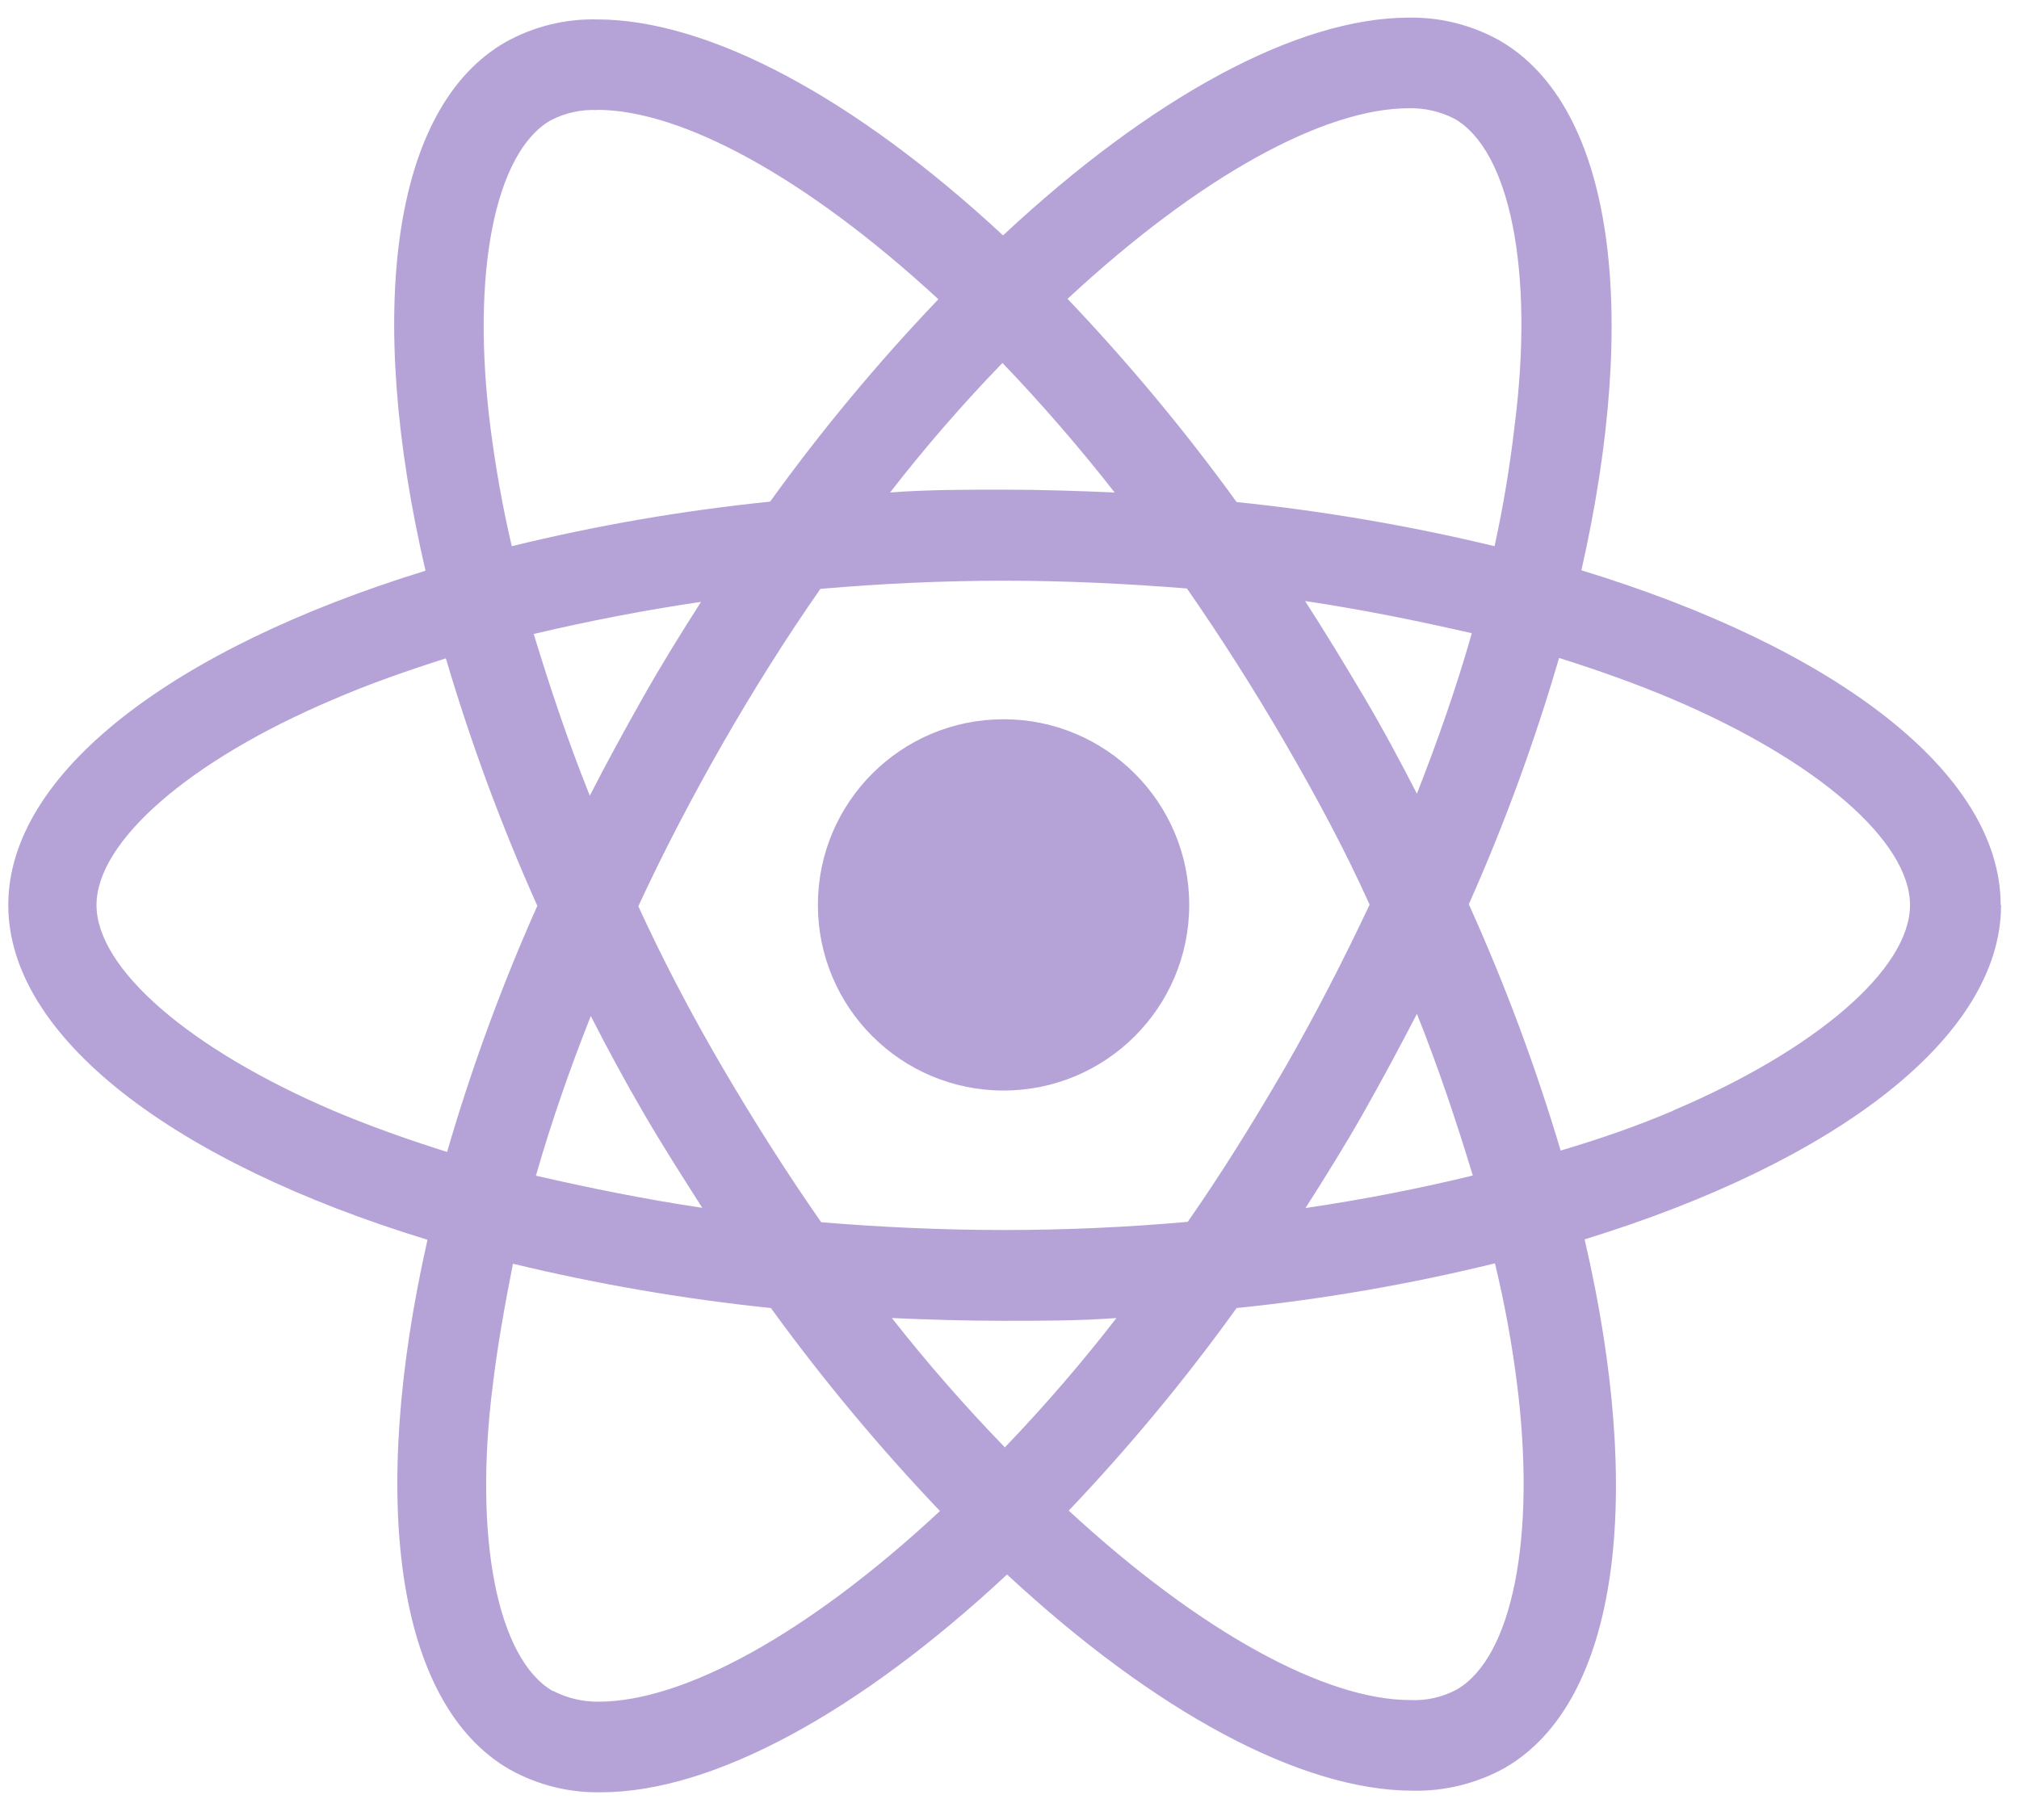
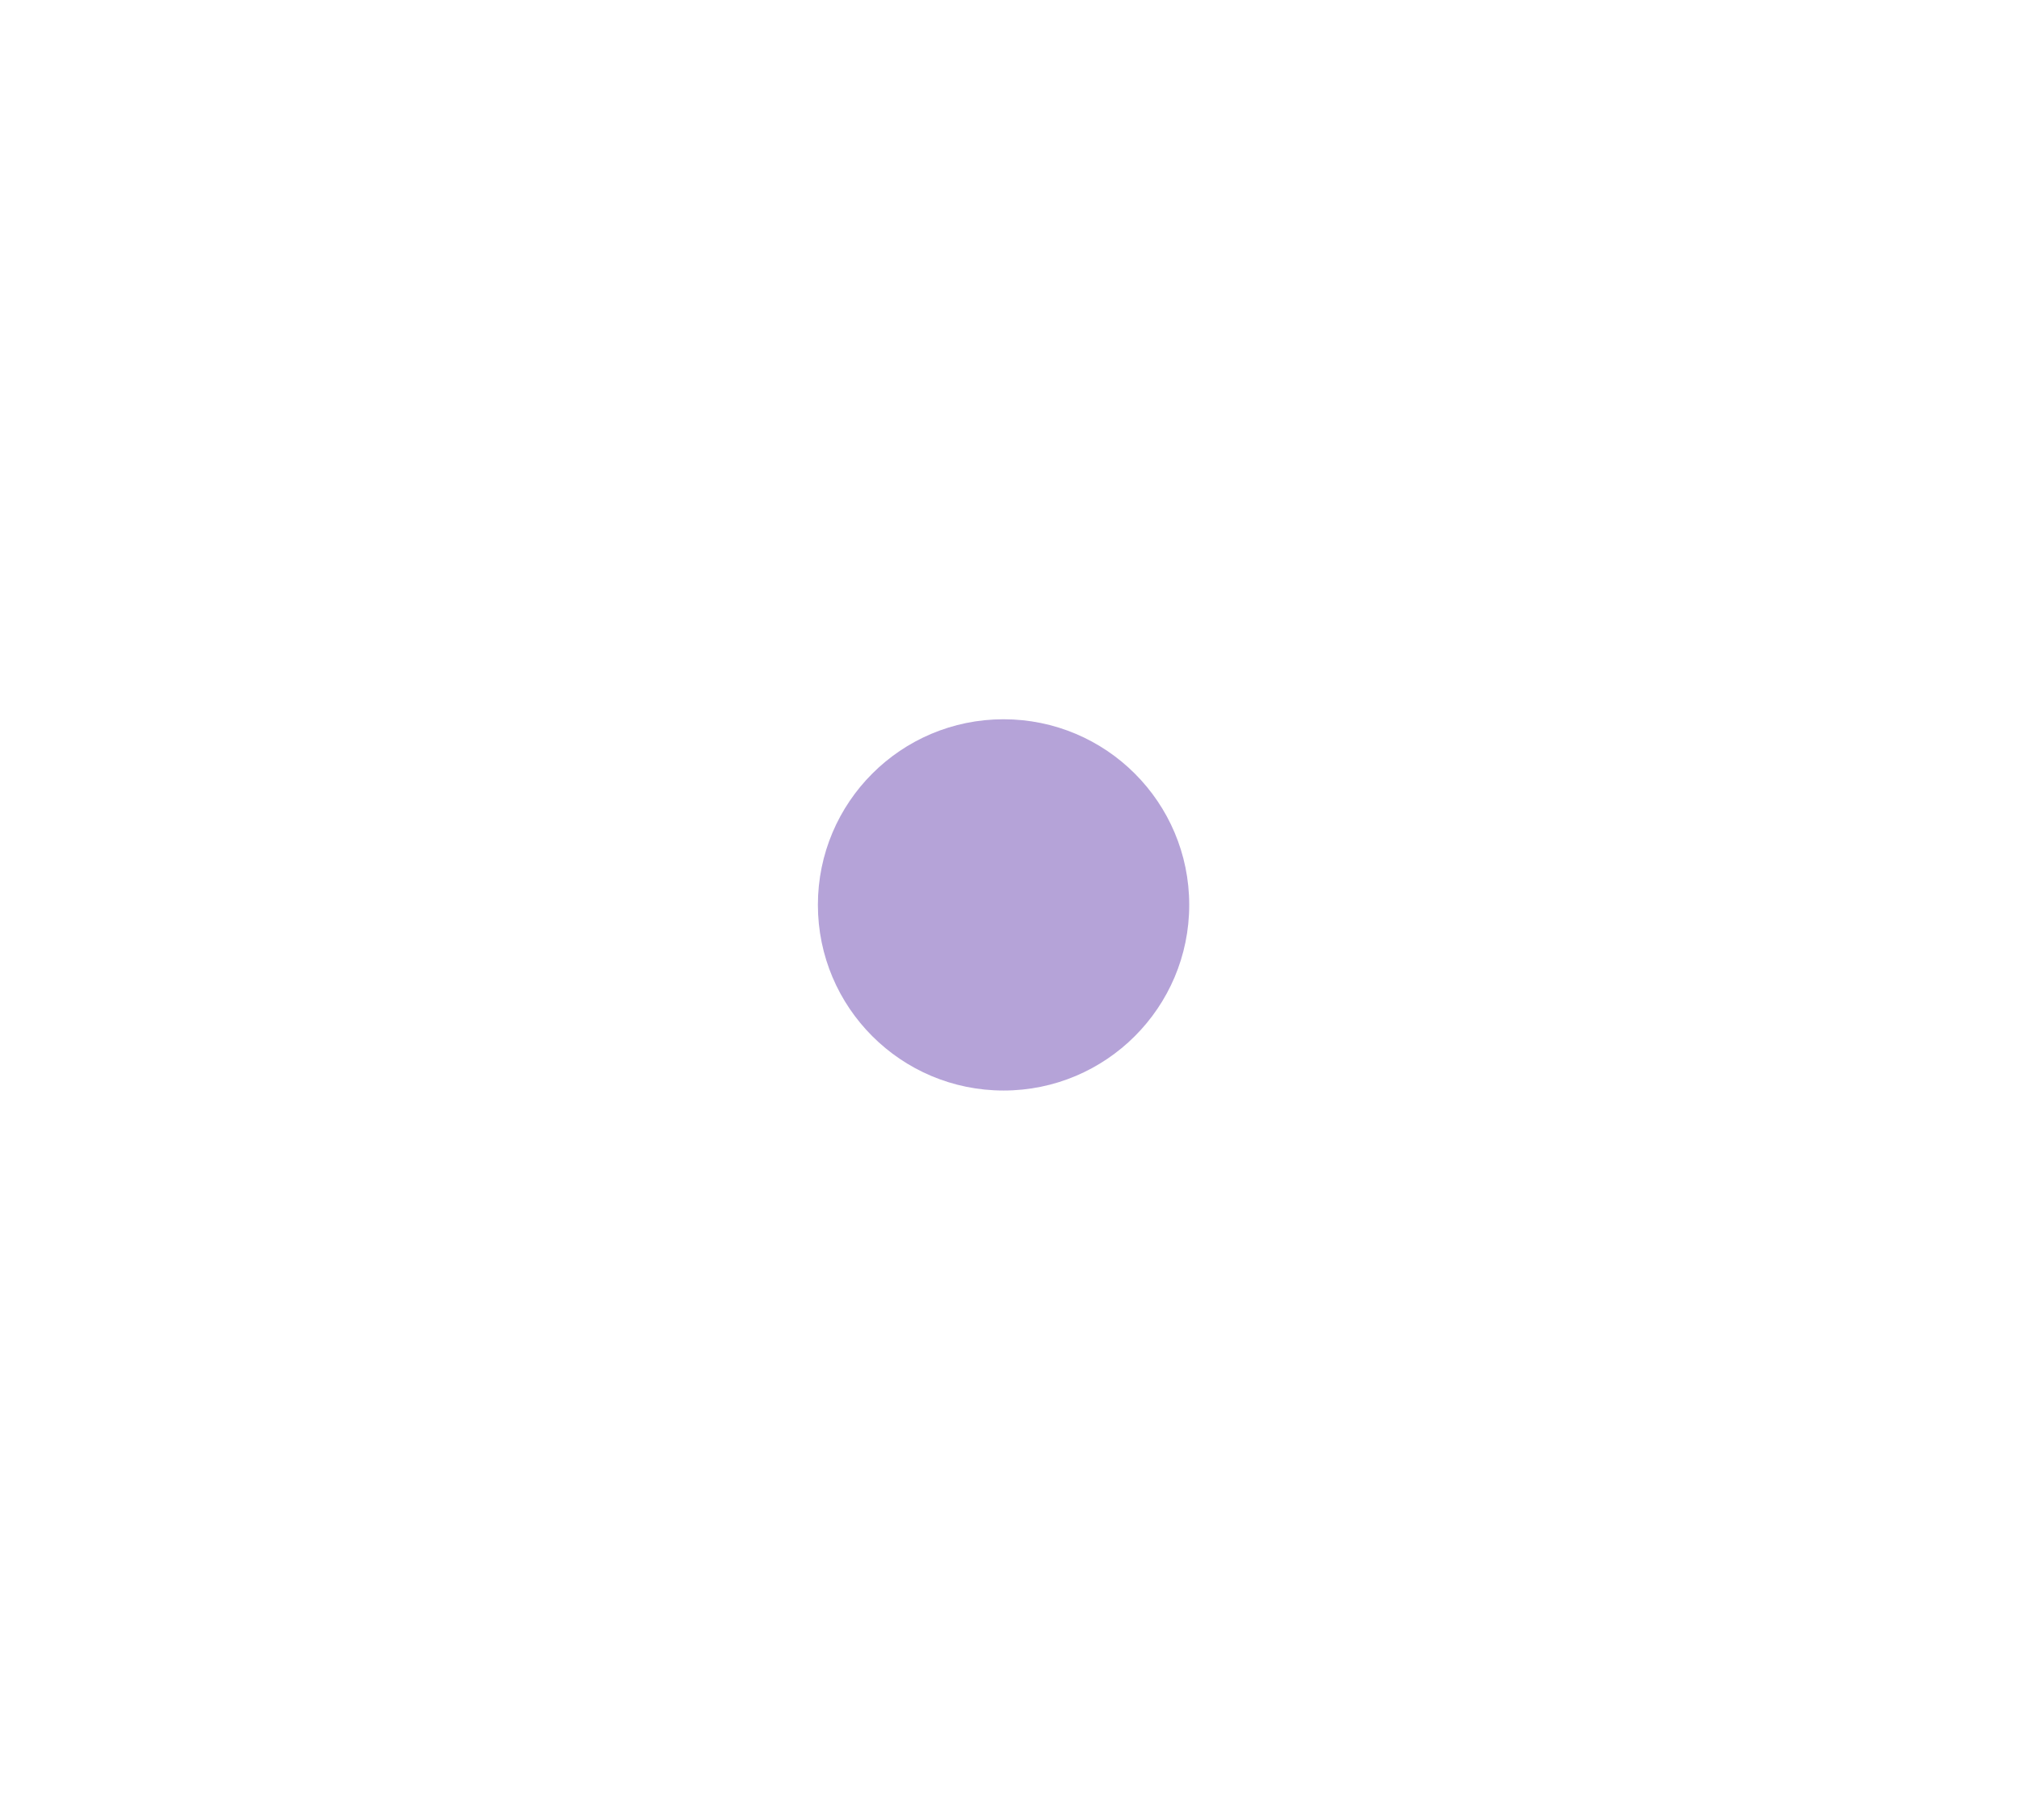
<svg xmlns="http://www.w3.org/2000/svg" width="61" height="55" viewBox="0 0 61 55" fill="none">
-   <path d="M60.446 27.349C60.446 23.356 55.451 19.575 47.779 17.234C49.546 9.423 48.762 3.211 45.3 1.22C44.46 0.752 43.511 0.514 42.55 0.533V3.271C43.036 3.258 43.517 3.368 43.949 3.591C45.62 4.55 46.362 8.199 45.758 12.886C45.618 14.101 45.417 15.309 45.155 16.505C42.59 15.887 39.987 15.442 37.362 15.171C35.799 13.013 34.092 10.962 32.254 9.031C36.259 5.31 40.016 3.271 42.568 3.271V0.533C39.19 0.533 34.769 2.945 30.305 7.113C25.836 2.963 21.415 0.587 18.037 0.587V3.319C20.583 3.319 24.346 5.346 28.351 9.043C26.518 10.963 24.819 13.006 23.267 15.159C20.637 15.427 18.029 15.876 15.462 16.505C15.188 15.33 14.975 14.142 14.822 12.946C14.219 8.259 14.955 4.61 16.632 3.639C17.066 3.412 17.553 3.304 18.043 3.325V0.587C17.074 0.564 16.116 0.802 15.269 1.275C11.819 3.259 11.047 9.46 12.856 17.246C5.22 19.599 0.25 23.369 0.25 27.349C0.25 31.33 5.244 35.118 12.916 37.464C11.149 45.269 11.939 51.482 15.401 53.472C16.243 53.942 17.194 54.179 18.158 54.16C21.536 54.16 25.957 51.747 30.426 47.579C34.896 51.729 39.311 54.112 42.688 54.112C43.658 54.132 44.615 53.894 45.463 53.424C48.913 51.434 49.685 45.233 47.876 37.452C55.487 35.106 60.458 31.324 60.458 27.349H60.446ZM44.462 19.158C44.009 20.745 43.442 22.373 42.809 23.984C42.302 23 41.778 22.017 41.199 21.04C40.62 20.063 40.035 19.098 39.431 18.163C41.175 18.422 42.857 18.766 44.462 19.134V19.158ZM38.84 32.235C37.881 33.888 36.904 35.462 35.885 36.922C34.051 37.086 32.202 37.169 30.336 37.169C28.478 37.169 26.626 37.084 24.811 36.934C23.793 35.474 22.802 33.92 21.837 32.271C20.872 30.622 20.022 28.994 19.286 27.386C20.046 25.739 20.908 24.092 21.825 22.488C22.742 20.883 23.767 19.255 24.787 17.795C26.596 17.638 28.466 17.548 30.336 17.548C32.206 17.548 34.039 17.638 35.861 17.783C36.874 19.243 37.869 20.799 38.828 22.452C39.787 24.104 40.638 25.691 41.38 27.337C40.608 28.978 39.763 30.625 38.84 32.235ZM42.809 30.637C43.467 32.283 44.015 33.93 44.498 35.522C42.894 35.914 41.199 36.246 39.443 36.505C40.047 35.558 40.65 34.593 41.211 33.598C41.772 32.603 42.302 31.62 42.809 30.637ZM30.36 43.737C29.155 42.494 28.016 41.19 26.946 39.829C28.05 39.877 29.178 39.913 30.324 39.913C31.47 39.913 32.616 39.913 33.731 39.829C32.678 41.19 31.552 42.495 30.36 43.737ZM21.222 36.499C19.479 36.24 17.802 35.896 16.192 35.528C16.644 33.948 17.211 32.313 17.85 30.703C18.351 31.686 18.882 32.669 19.455 33.652C20.028 34.636 20.625 35.57 21.222 36.505V36.499ZM30.269 10.949C31.471 12.202 32.608 13.515 33.677 14.882C32.573 14.834 31.445 14.797 30.305 14.797C29.166 14.797 28.008 14.797 26.892 14.882C27.955 13.512 29.093 12.201 30.299 10.955L30.269 10.949ZM21.18 18.187C20.576 19.134 19.973 20.105 19.412 21.101C18.852 22.096 18.321 23.061 17.82 24.044C17.157 22.397 16.614 20.757 16.125 19.158C17.73 18.778 19.424 18.447 21.18 18.187ZM10.069 33.562C5.727 31.704 2.916 29.273 2.916 27.349C2.916 25.425 5.727 22.976 10.069 21.137C11.125 20.678 12.283 20.274 13.471 19.894C14.224 22.446 15.147 24.945 16.234 27.373C15.157 29.788 14.246 32.272 13.508 34.81C12.301 34.43 11.137 34.014 10.069 33.562ZM16.704 51.102C15.04 50.143 14.292 46.5 14.895 41.807C15.034 40.655 15.251 39.437 15.498 38.188C18.063 38.807 20.666 39.255 23.291 39.527C24.856 41.683 26.563 43.732 28.399 45.661C24.401 49.383 20.643 51.422 18.085 51.422C17.603 51.428 17.126 51.314 16.698 51.09L16.704 51.102ZM45.825 41.747C46.428 46.439 45.692 50.083 44.015 51.054C43.583 51.286 43.095 51.397 42.604 51.373C40.065 51.373 36.295 49.347 32.29 45.649C34.118 43.726 35.813 41.681 37.362 39.527C39.992 39.258 42.6 38.806 45.167 38.176C45.451 39.353 45.671 40.545 45.825 41.747ZM50.554 33.562C49.498 34.014 48.34 34.418 47.152 34.768C46.395 32.228 45.468 29.741 44.377 27.325C45.453 24.909 46.364 22.422 47.104 19.882C48.31 20.262 49.474 20.678 50.554 21.137C54.896 22.988 57.707 25.419 57.707 27.349C57.707 29.279 54.884 31.716 50.542 33.562H50.554Z" fill="#B5A3D8" />
  <path d="M30.32 32.954C33.418 32.954 35.93 30.442 35.93 27.344C35.93 24.246 33.418 21.735 30.32 21.735C27.222 21.735 24.711 24.246 24.711 27.344C24.711 30.442 27.222 32.954 30.32 32.954Z" fill="#B5A3D8" />
</svg>